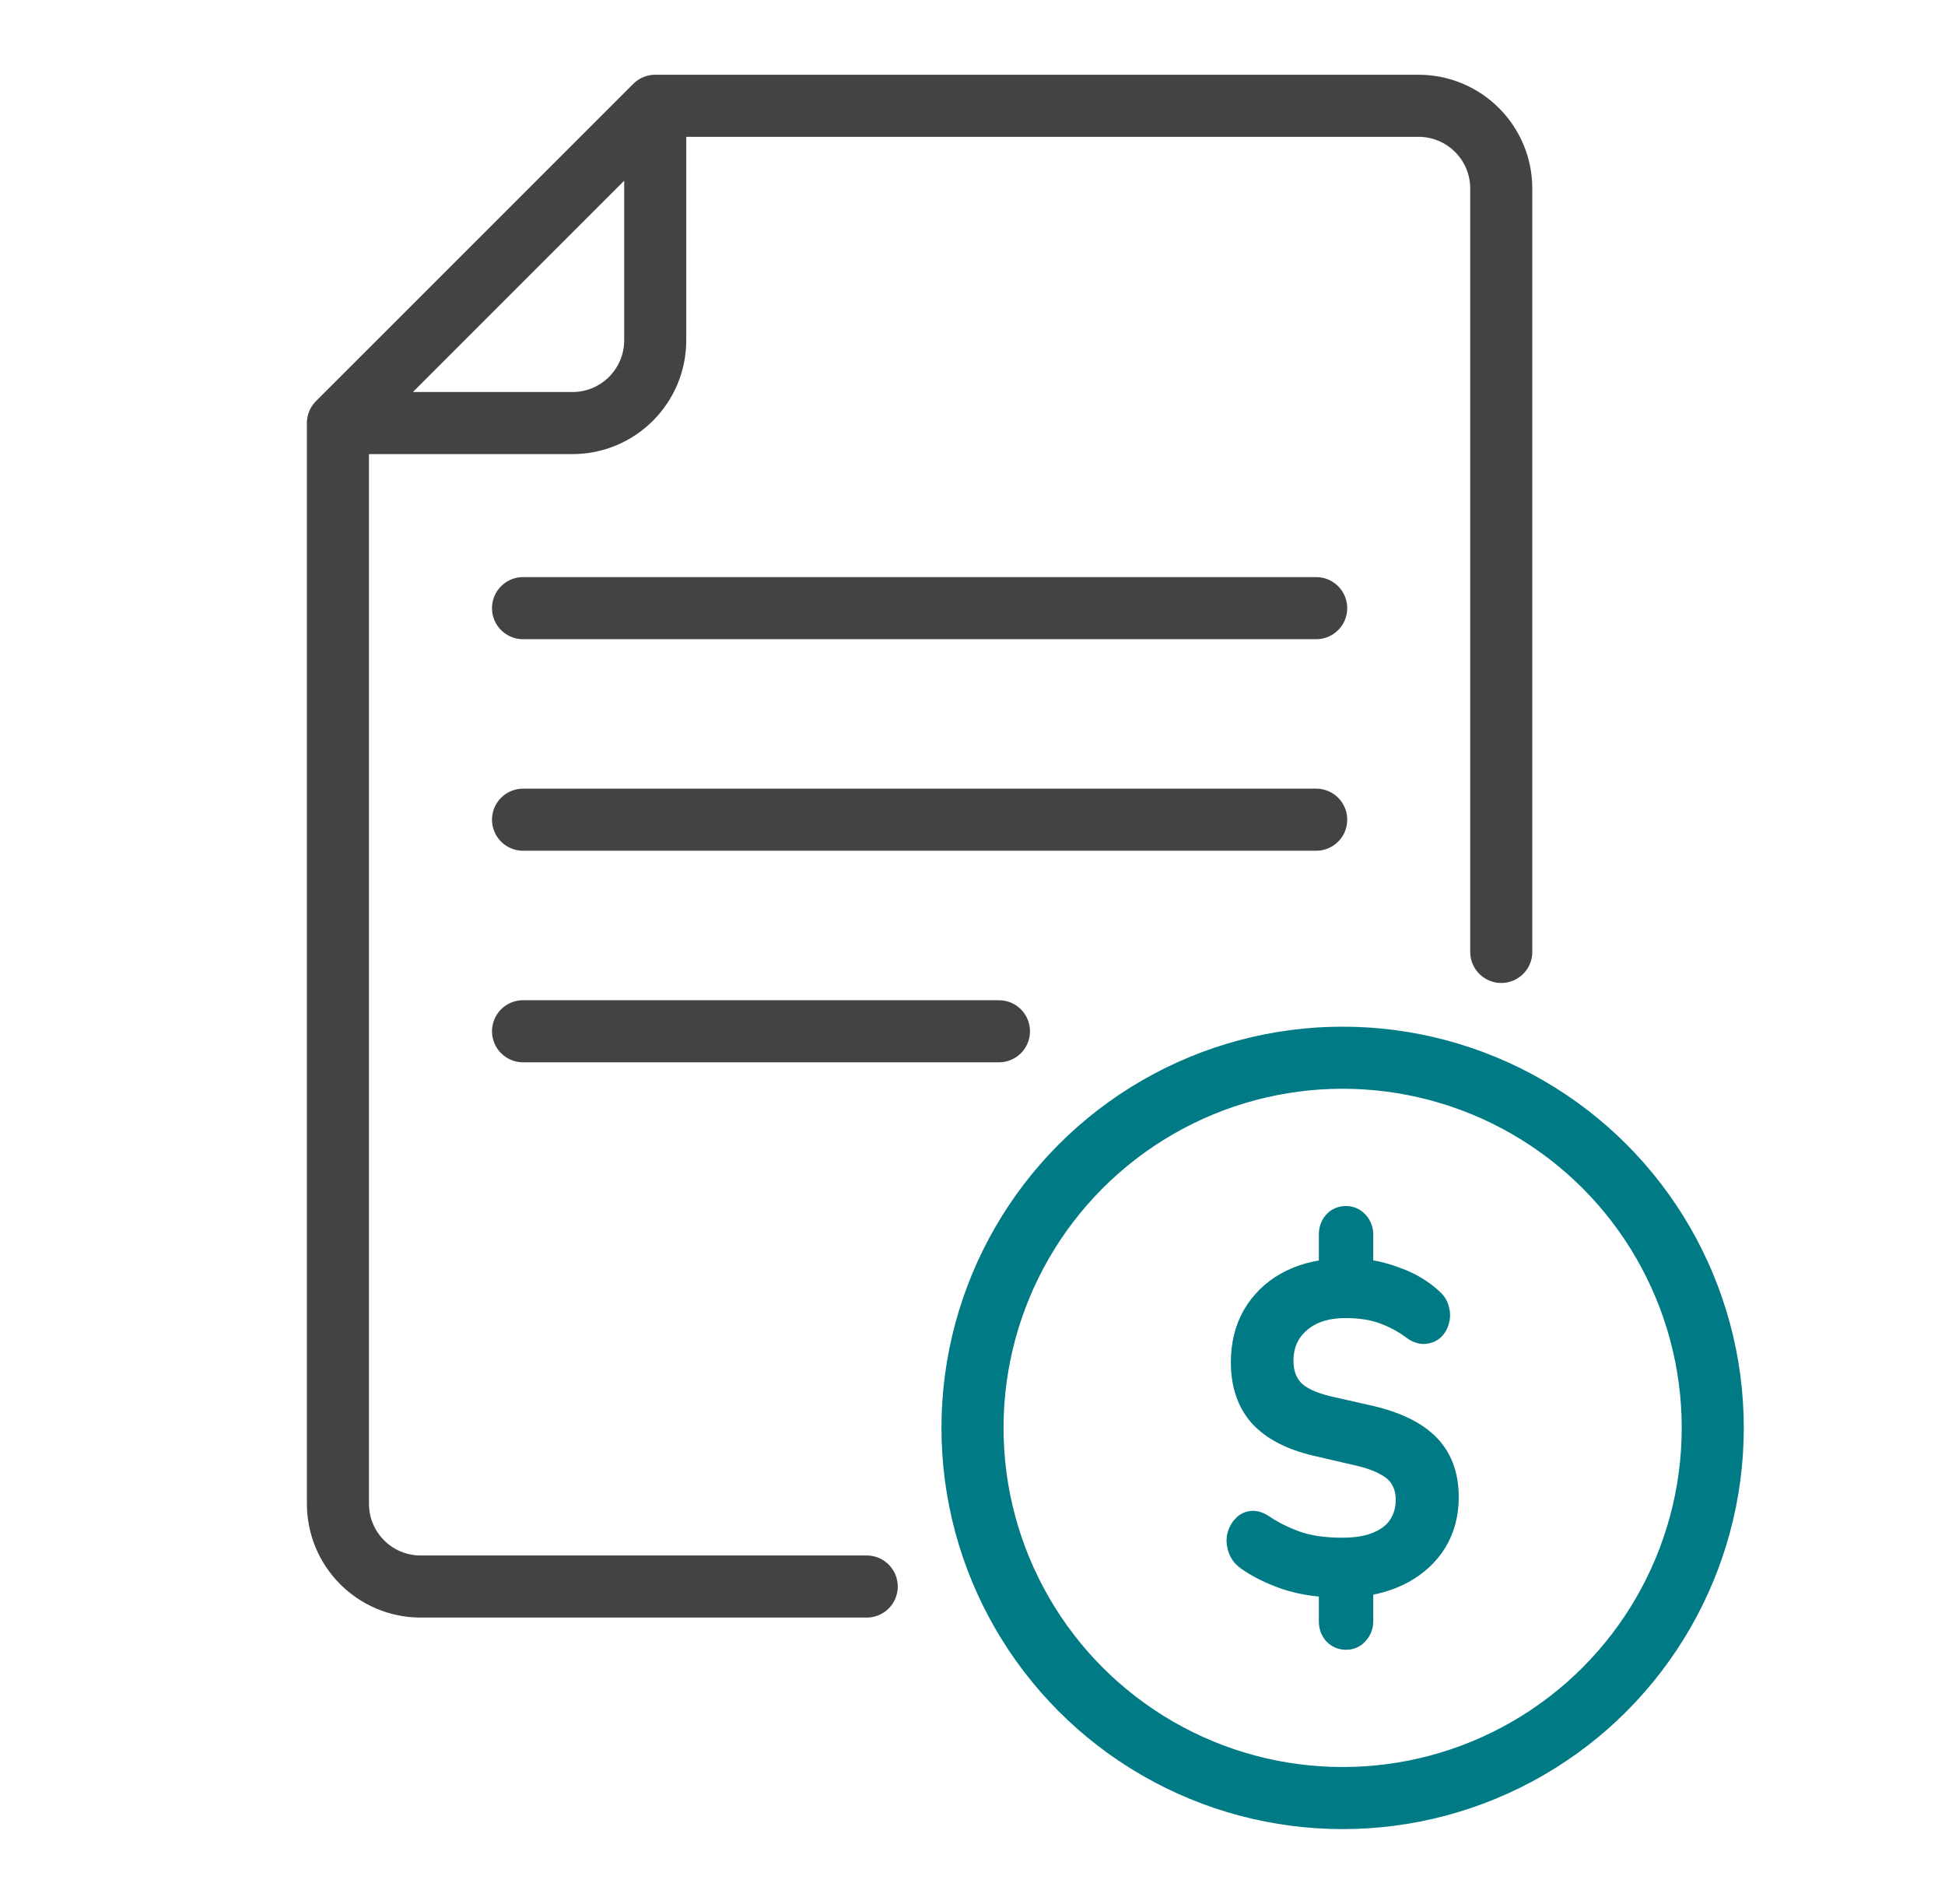
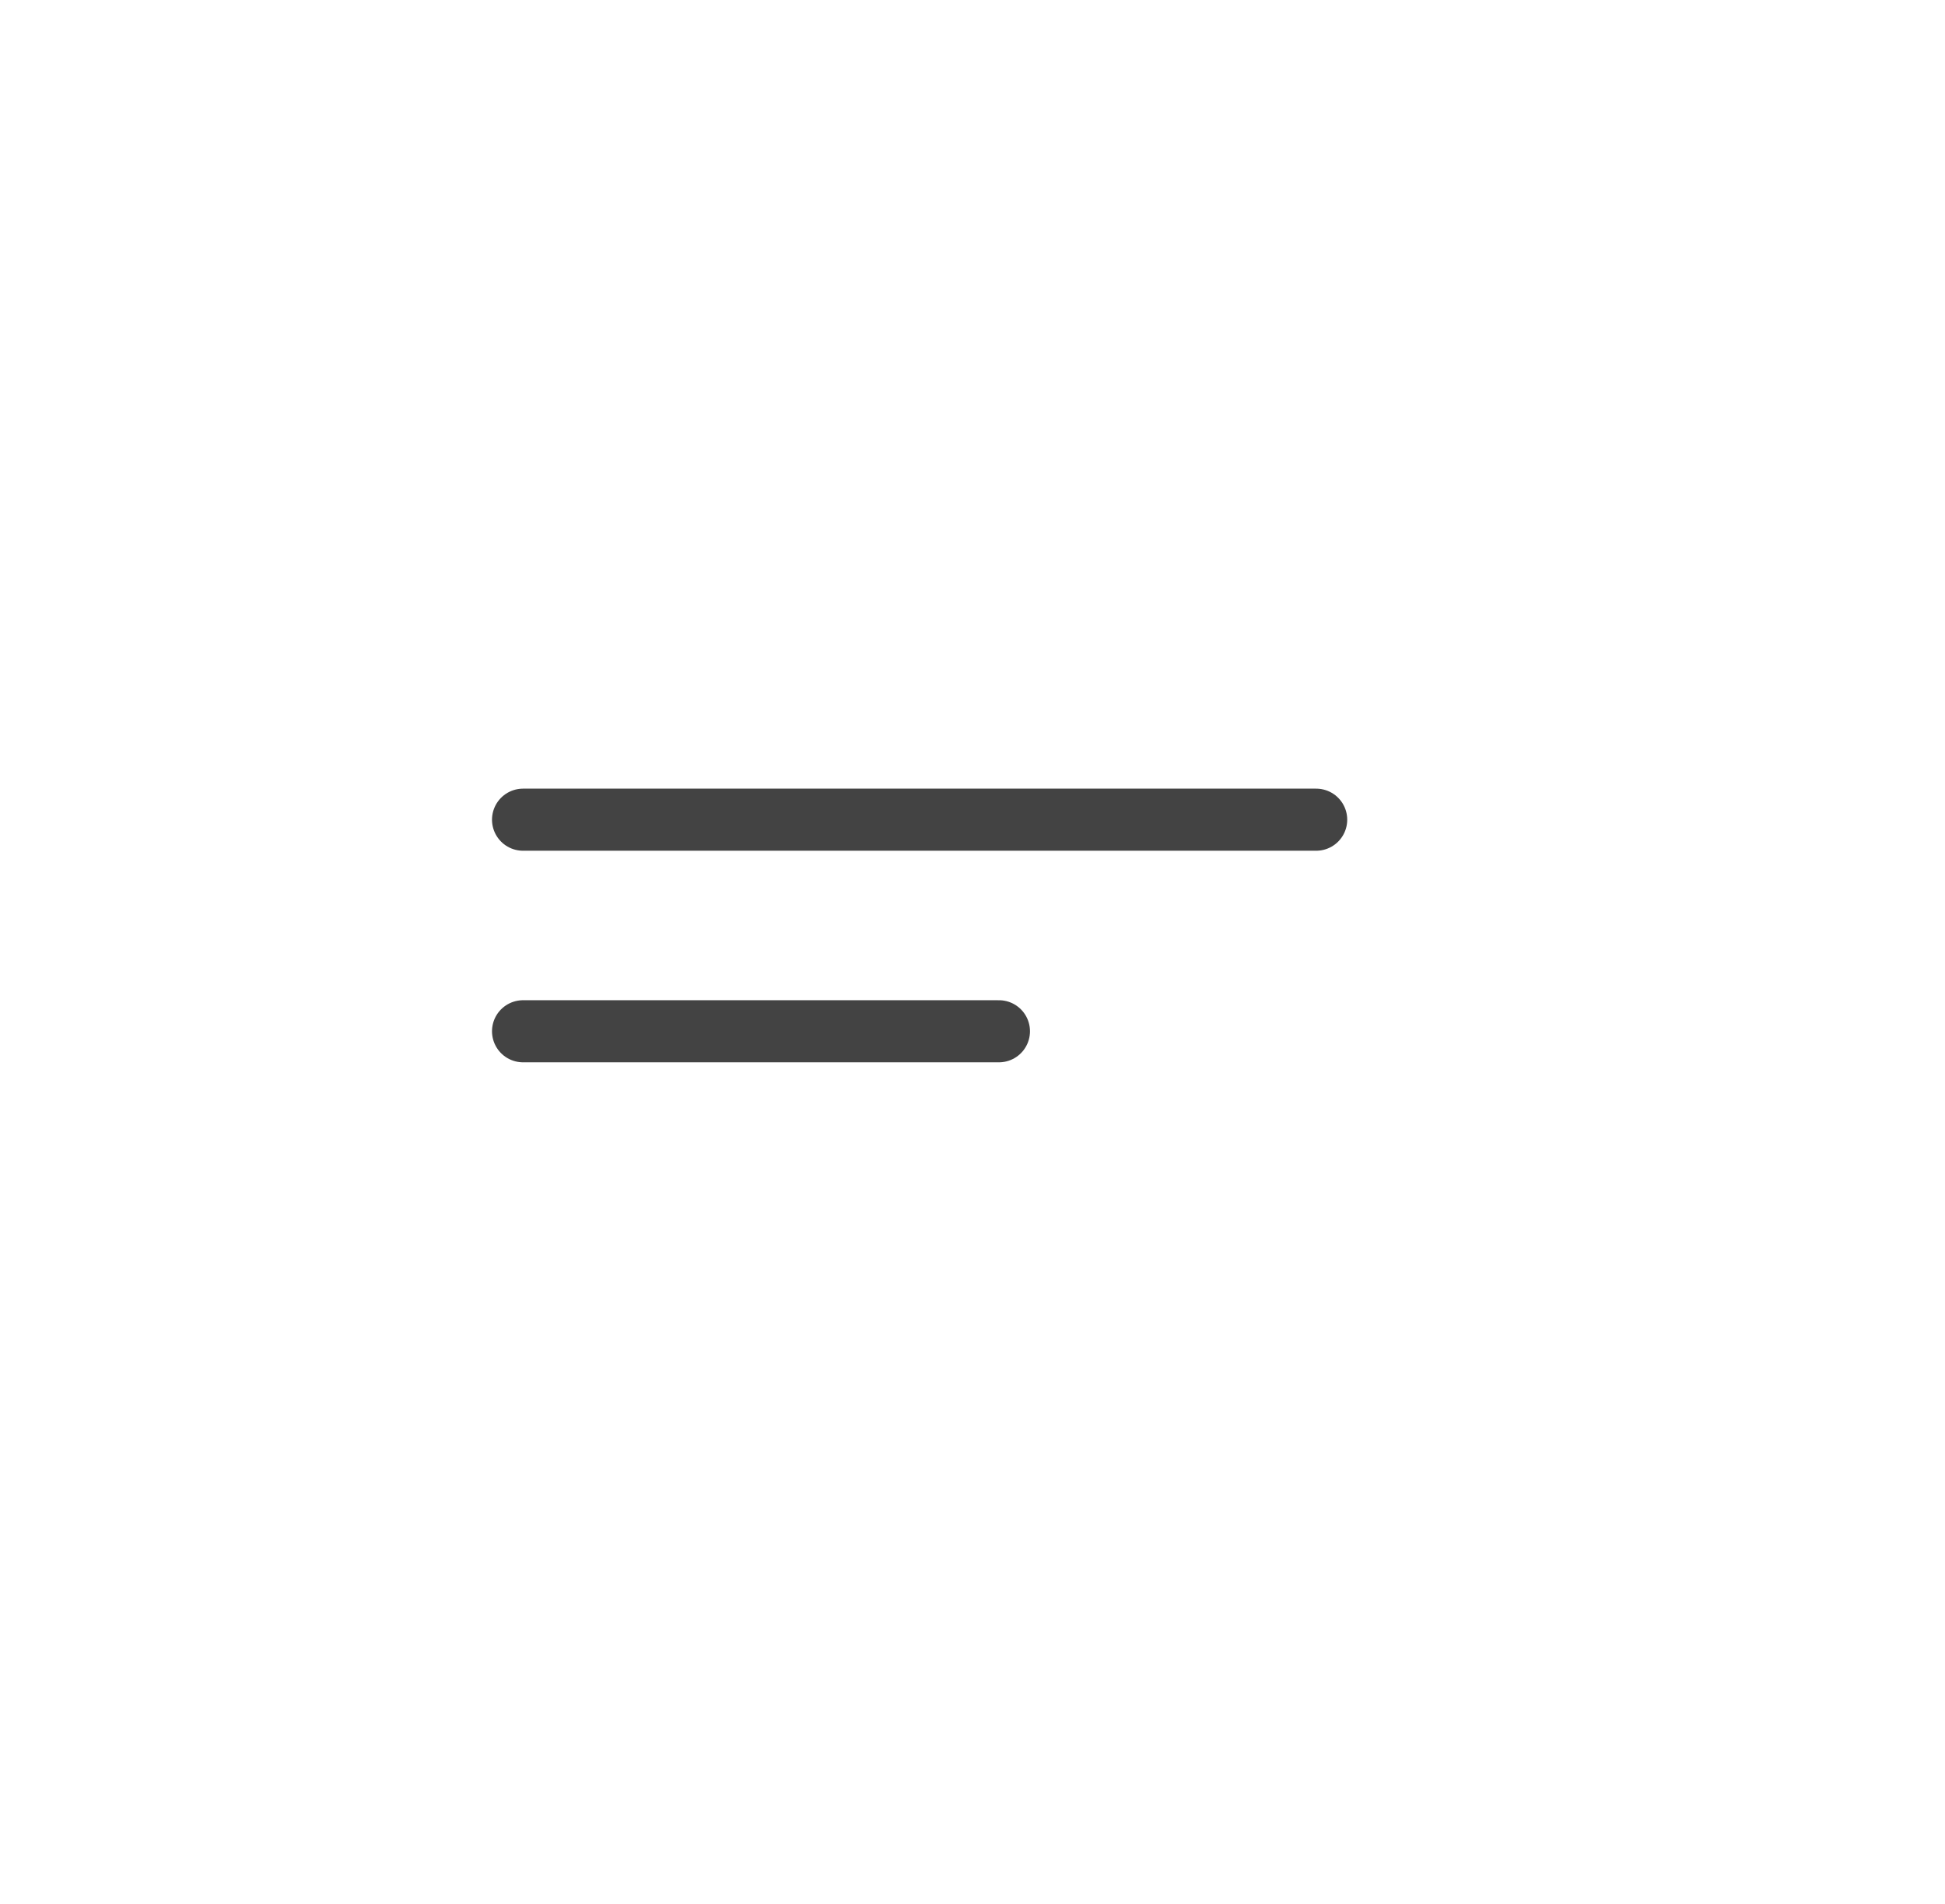
<svg xmlns="http://www.w3.org/2000/svg" width="47" height="46" viewBox="0 0 47 46" fill="none">
  <g id="Buy report">
-     <path id="Rectangle 2531" d="M8.166 10.222H13.833C14.937 10.222 15.833 9.327 15.833 8.222V2.556M8.166 10.222L15.833 2.556M8.166 10.222V13.736V21.003V28.271V36.333C8.166 37.438 9.061 38.333 10.166 38.333H20.944M15.833 2.556H34.277C35.382 2.556 36.277 3.451 36.277 4.556V23" stroke="#434343" stroke-width="1.5" stroke-linecap="round" stroke-linejoin="round" />
-     <ellipse id="Ellipse 851" cx="32.444" cy="34.5" rx="8.944" ry="8.944" stroke="#007B85" stroke-width="1.5" />
-     <path id="$" d="M32.526 39.611C32.407 39.611 32.308 39.568 32.228 39.482C32.155 39.396 32.119 39.292 32.119 39.169V38.146L32.318 38.351C31.854 38.344 31.437 38.279 31.066 38.157C30.695 38.028 30.384 37.873 30.132 37.694C30.039 37.629 29.973 37.547 29.933 37.446C29.894 37.346 29.88 37.245 29.894 37.144C29.913 37.044 29.953 36.958 30.013 36.886C30.073 36.814 30.145 36.771 30.231 36.757C30.317 36.742 30.417 36.771 30.529 36.843C30.735 36.986 30.99 37.116 31.294 37.231C31.606 37.346 31.983 37.403 32.427 37.403C32.785 37.403 33.076 37.353 33.301 37.252C33.533 37.152 33.702 37.015 33.808 36.843C33.92 36.67 33.977 36.469 33.977 36.24C33.977 36.053 33.937 35.891 33.857 35.755C33.785 35.618 33.662 35.504 33.49 35.41C33.318 35.31 33.089 35.227 32.804 35.163L31.781 34.925C31.178 34.782 30.728 34.545 30.43 34.215C30.139 33.884 29.993 33.45 29.993 32.911C29.993 32.487 30.086 32.111 30.271 31.78C30.463 31.45 30.728 31.188 31.066 30.994C31.41 30.8 31.811 30.689 32.268 30.66L32.119 30.811V29.831C32.119 29.709 32.155 29.604 32.228 29.518C32.308 29.432 32.407 29.389 32.526 29.389C32.639 29.389 32.735 29.432 32.814 29.518C32.894 29.604 32.934 29.709 32.934 29.831V30.811L32.765 30.66C33.069 30.667 33.394 30.735 33.738 30.865C34.083 30.987 34.377 31.163 34.622 31.392C34.702 31.464 34.751 31.547 34.771 31.64C34.798 31.733 34.798 31.823 34.771 31.91C34.751 31.996 34.712 32.067 34.652 32.125C34.593 32.182 34.516 32.215 34.424 32.222C34.331 32.229 34.231 32.193 34.126 32.114C33.914 31.956 33.678 31.831 33.42 31.737C33.169 31.644 32.867 31.597 32.516 31.597C32.053 31.597 31.685 31.716 31.414 31.953C31.142 32.19 31.006 32.498 31.006 32.879C31.006 33.166 31.089 33.4 31.255 33.579C31.42 33.751 31.698 33.884 32.089 33.978L33.132 34.215C33.768 34.365 34.238 34.599 34.543 34.915C34.847 35.231 35 35.651 35 36.175C35 36.584 34.904 36.947 34.712 37.263C34.52 37.572 34.255 37.819 33.917 38.006C33.586 38.186 33.202 38.297 32.765 38.34L32.934 38.135V39.169C32.934 39.292 32.894 39.396 32.814 39.482C32.741 39.568 32.645 39.611 32.526 39.611Z" fill="#007B85" stroke="#007B85" stroke-width="0.5" />
-     <path id="Vector 70" d="M12.639 14.694H31.805" stroke="#434343" stroke-width="1.5" stroke-linecap="round" stroke-linejoin="round" />
    <path id="Vector 71" d="M12.639 19.805H31.805M12.639 24.917H24.139" stroke="#434343" stroke-width="1.5" stroke-linecap="round" stroke-linejoin="round" />
  </g>
</svg>